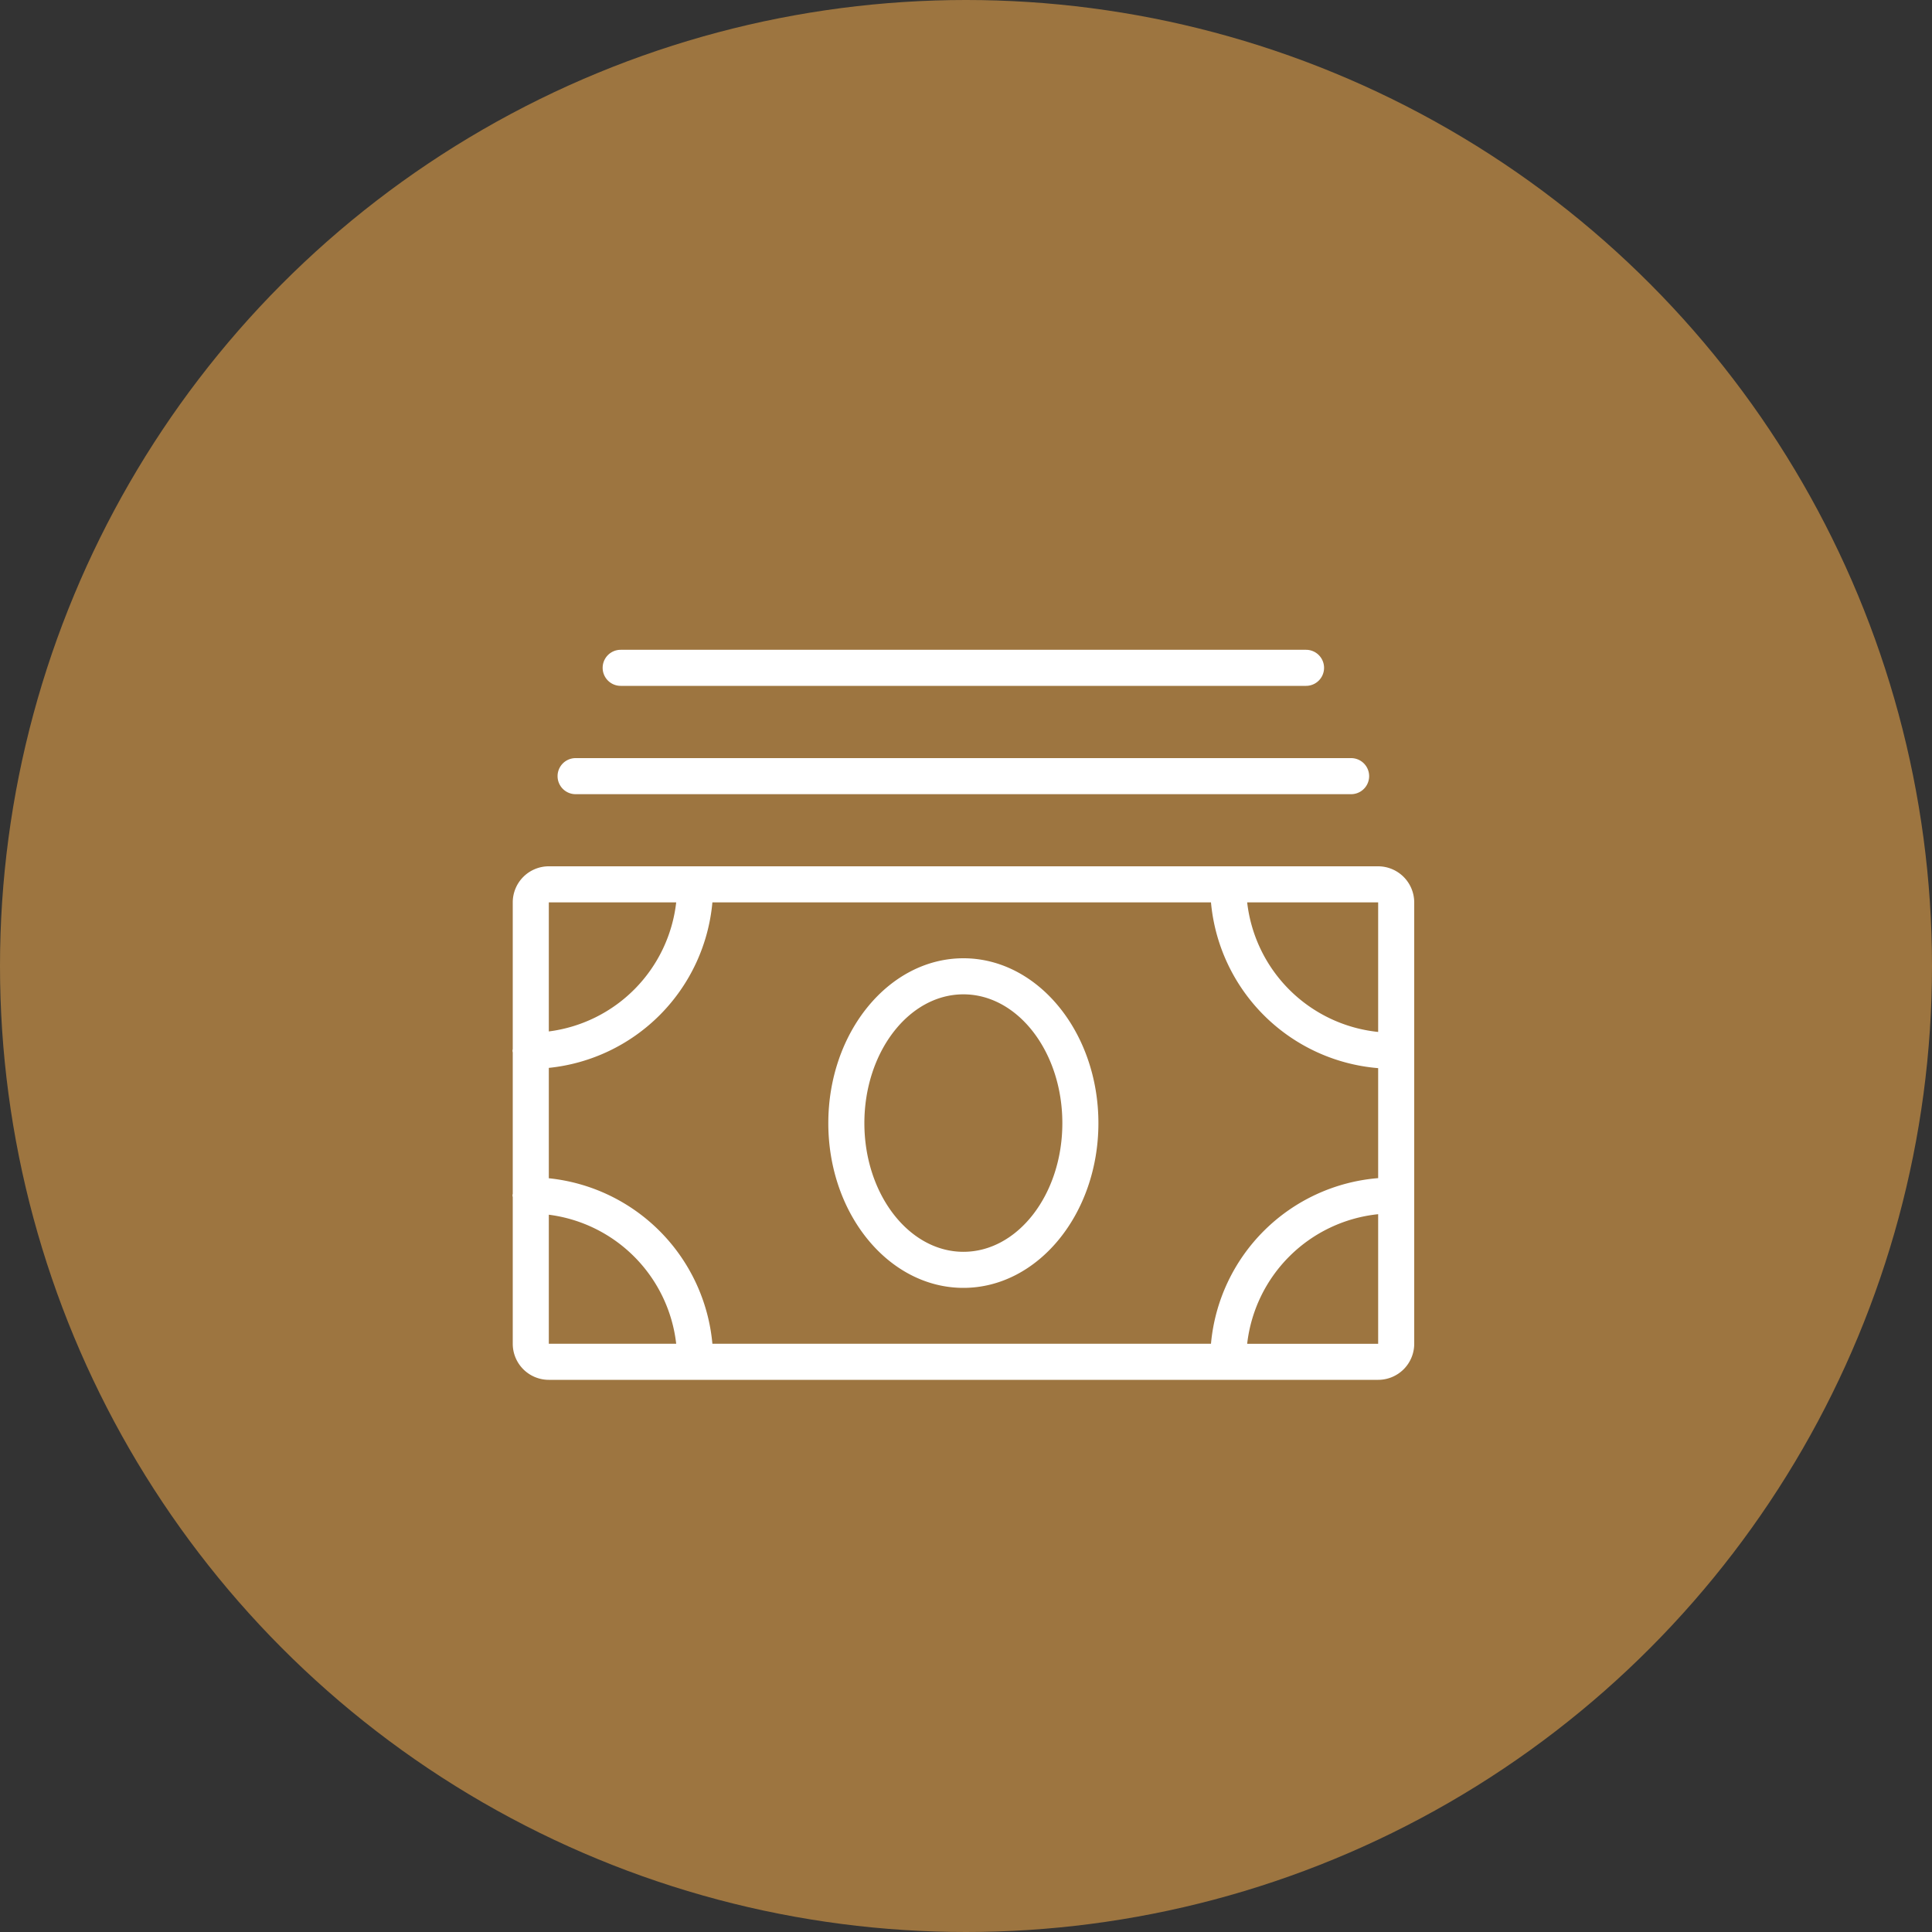
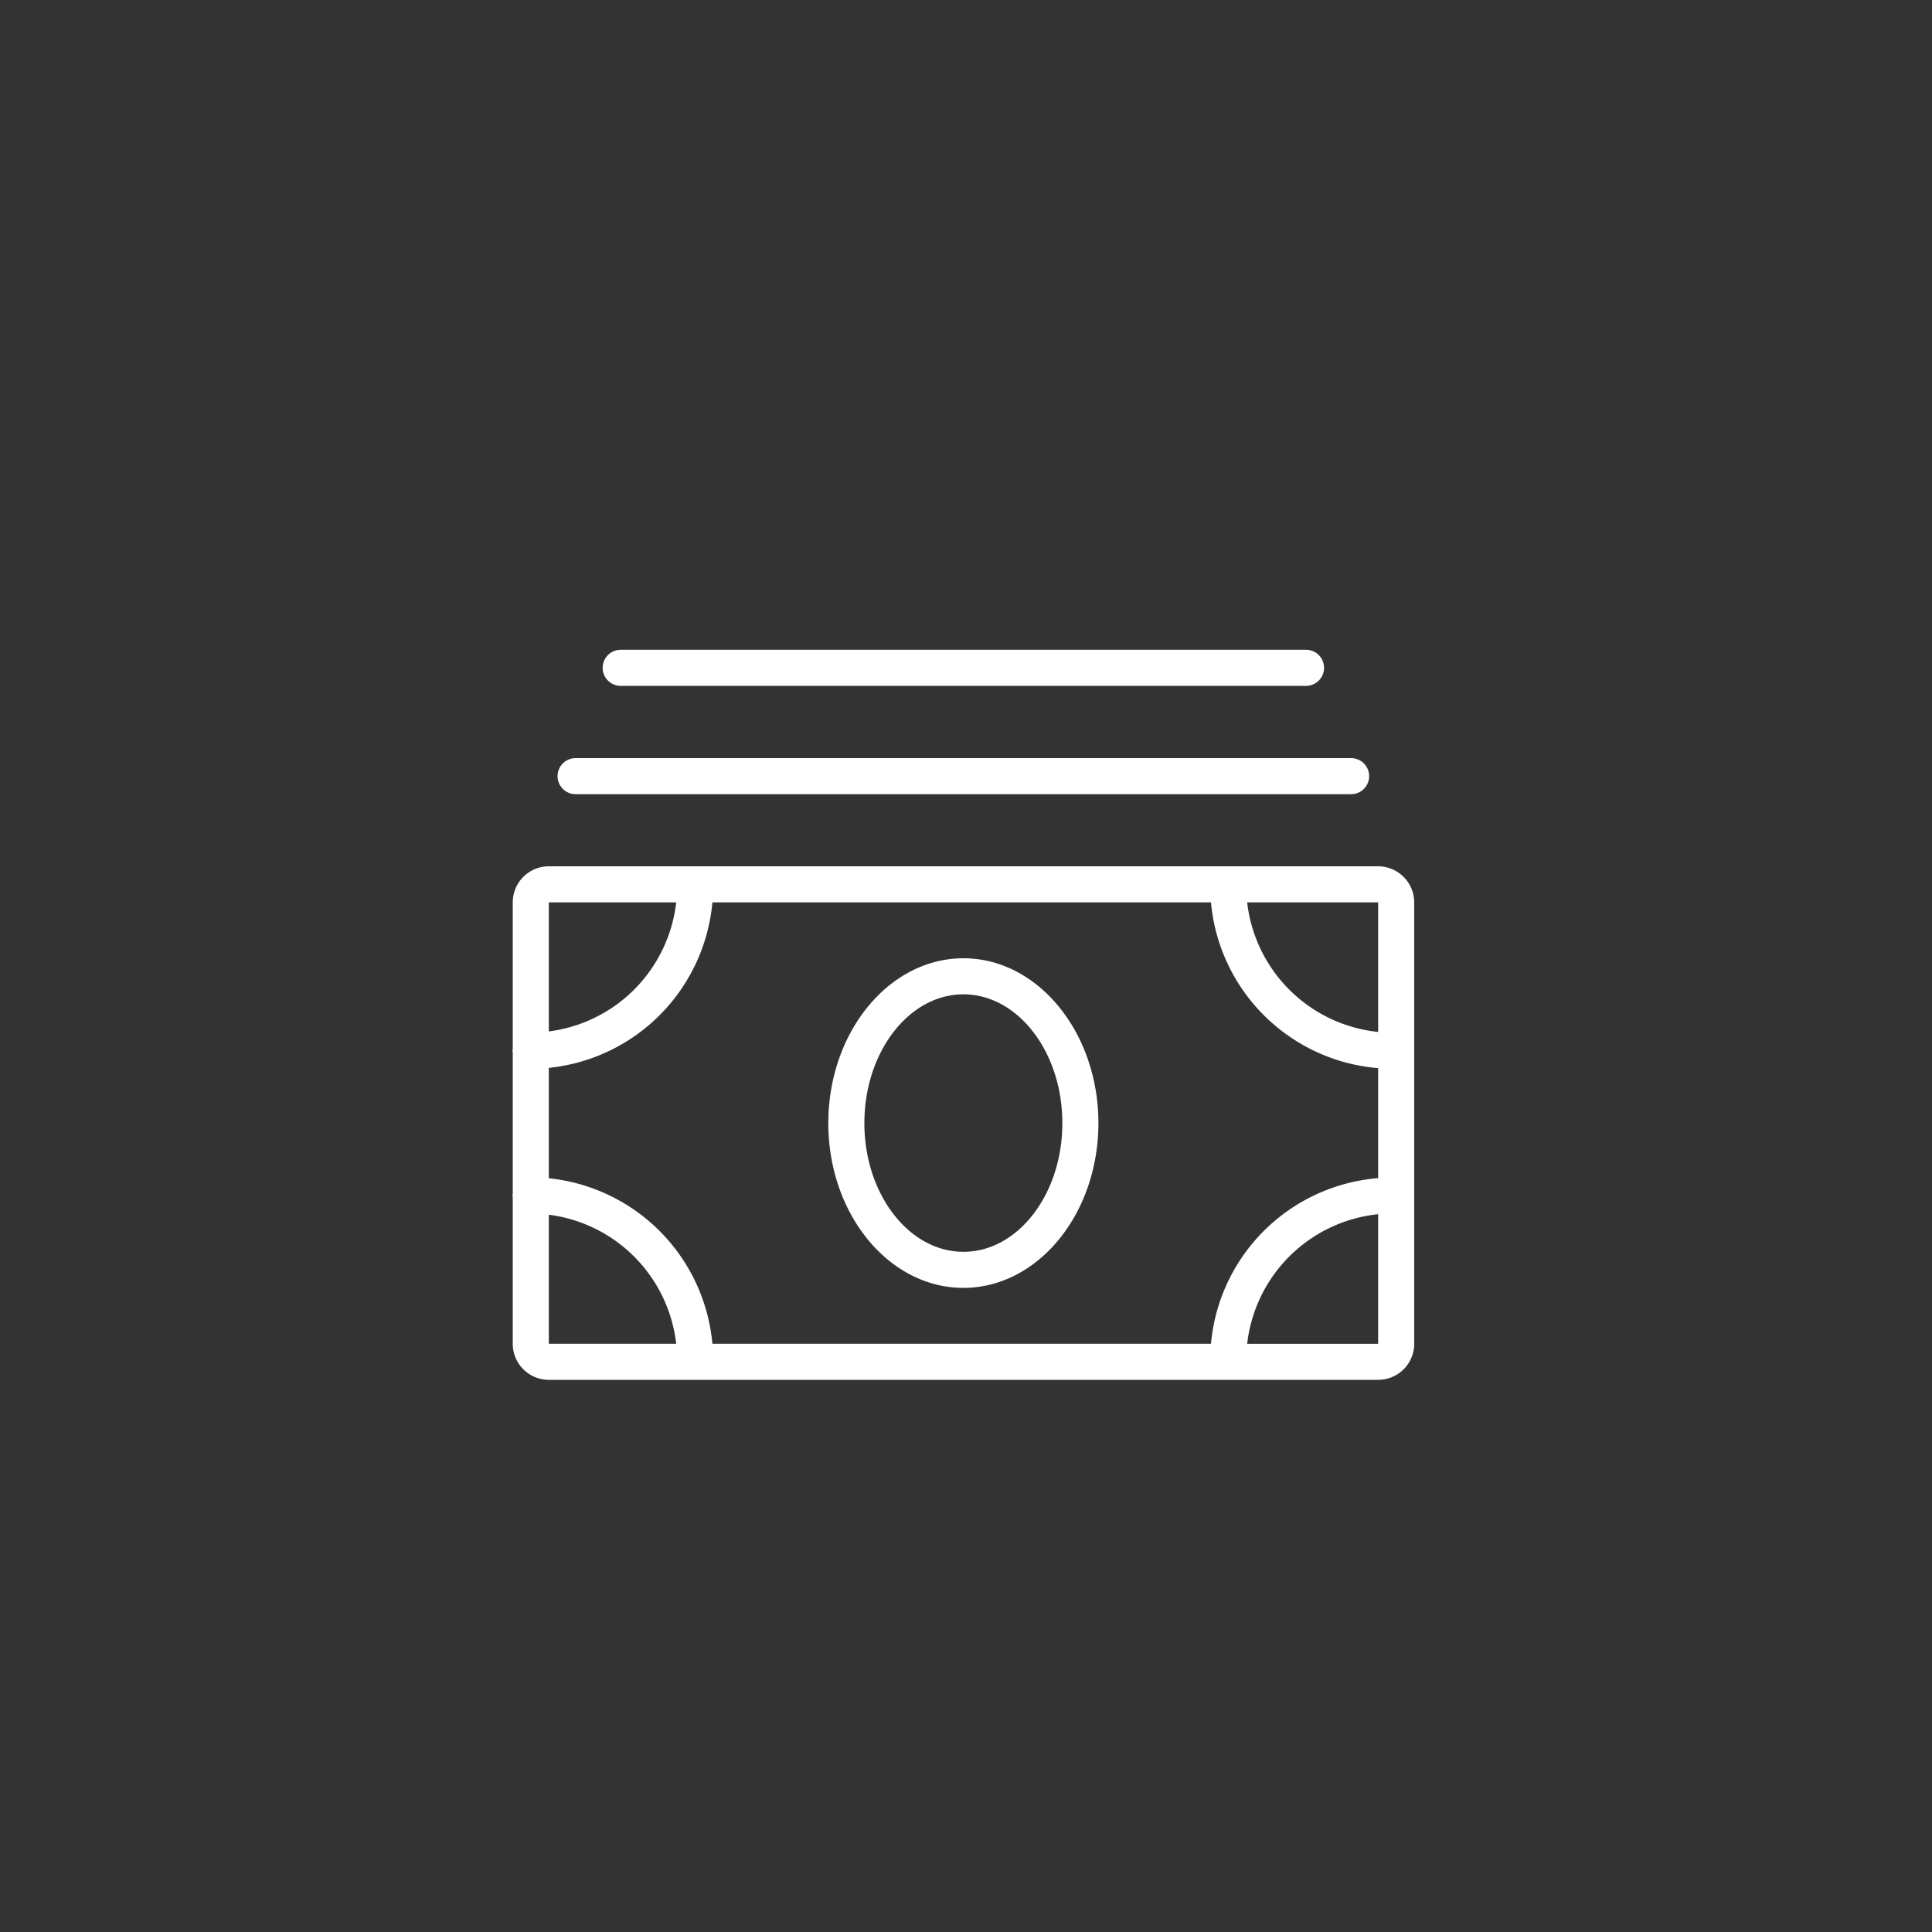
<svg xmlns="http://www.w3.org/2000/svg" id="icn_pay01.svg" width="150" height="150" viewBox="0 0 150 150">
  <rect x="0" y="0" width="150" height="150" fill="#333333" stroke="none" />
  <defs>
    <style>
      .cls-1 {
        fill: #9d7540;
      }

      .cls-2 {
        fill: #fff;
        fill-rule: evenodd;
      }
    </style>
  </defs>
-   <circle id="楕円形_1058" data-name="楕円形 1058" class="cls-1" cx="75" cy="75" r="75" />
-   <path id="シェイプ_614" data-name="シェイプ 614" class="cls-2" d="M1496,8842.26h-64.39a2.8,2.8,0,0,0-2.8,2.8v11.39a0.585,0.585,0,0,0-.02.13,0.507,0.507,0,0,0,.02.13v10.97a0.585,0.585,0,0,0-.02.13,0.507,0.507,0,0,0,.02.13v11.39a2.8,2.8,0,0,0,2.8,2.8H1496a2.8,2.8,0,0,0,2.8-2.8v-34.27A2.808,2.808,0,0,0,1496,8842.26Zm-64.39,15.65a14.2,14.2,0,0,0,12.7-12.85h38.71a14.2,14.2,0,0,0,12.98,12.87v8.54a14.178,14.178,0,0,0-12.98,12.86h-38.71a14.212,14.212,0,0,0-12.7-12.85v-8.57Zm64.39-2.79a11.414,11.414,0,0,1-10.17-10.06H1496v10.06Zm-54.5-10.06a11.4,11.4,0,0,1-9.89,10.02v-10.02h9.89Zm-9.89,24.25a11.405,11.405,0,0,1,9.89,10.02h-9.89v-10.02Zm54.22,10.02a11.414,11.414,0,0,1,10.17-10.06v10.06h-10.17Zm-22.03-4.34c5.78,0,10.48-5.74,10.48-12.79s-4.7-12.8-10.48-12.8-10.49,5.74-10.49,12.8S1458.01,8874.99,1463.8,8874.99Zm0-22.79c4.23,0,7.68,4.48,7.68,10s-3.45,9.99-7.68,9.99-7.69-4.48-7.69-9.99S1459.56,8852.2,1463.8,8852.2Zm30.1-15.54h-60.21a1.4,1.4,0,1,1,0-2.8h60.21A1.4,1.4,0,1,1,1493.9,8836.66Zm-3.5-8.41h-53.21a1.4,1.4,0,0,1,0-2.8h53.21A1.4,1.4,0,1,1,1490.4,8828.25Z" transform="translate(-1389 -8775)" />
+   <path id="シェイプ_614" data-name="シェイプ 614" class="cls-2" d="M1496,8842.26h-64.39a2.8,2.8,0,0,0-2.8,2.8v11.39a0.585,0.585,0,0,0-.02.13,0.507,0.507,0,0,0,.02.13v10.97a0.585,0.585,0,0,0-.02.13,0.507,0.507,0,0,0,.02.13v11.39a2.8,2.8,0,0,0,2.8,2.8H1496a2.8,2.8,0,0,0,2.8-2.8v-34.27A2.808,2.808,0,0,0,1496,8842.26Zm-64.39,15.65a14.2,14.2,0,0,0,12.7-12.85h38.71a14.2,14.2,0,0,0,12.98,12.87v8.54a14.178,14.178,0,0,0-12.98,12.86h-38.71a14.212,14.212,0,0,0-12.7-12.85v-8.57Zm64.39-2.79a11.414,11.414,0,0,1-10.17-10.06H1496v10.06Zm-54.5-10.06a11.4,11.4,0,0,1-9.89,10.02v-10.02h9.89Zm-9.89,24.25a11.405,11.405,0,0,1,9.89,10.02h-9.89v-10.02Zm54.22,10.02a11.414,11.414,0,0,1,10.17-10.06v10.06h-10.17Zm-22.03-4.34c5.78,0,10.48-5.74,10.48-12.79s-4.7-12.8-10.48-12.8-10.49,5.74-10.49,12.8S1458.01,8874.99,1463.8,8874.99Zm0-22.79c4.23,0,7.68,4.48,7.68,10s-3.45,9.99-7.68,9.99-7.69-4.48-7.69-9.99S1459.56,8852.2,1463.8,8852.2Zm30.1-15.54h-60.21a1.4,1.4,0,1,1,0-2.8h60.21A1.4,1.4,0,1,1,1493.9,8836.66m-3.5-8.41h-53.21a1.4,1.4,0,0,1,0-2.8h53.21A1.4,1.4,0,1,1,1490.4,8828.25Z" transform="translate(-1389 -8775)" />
</svg>